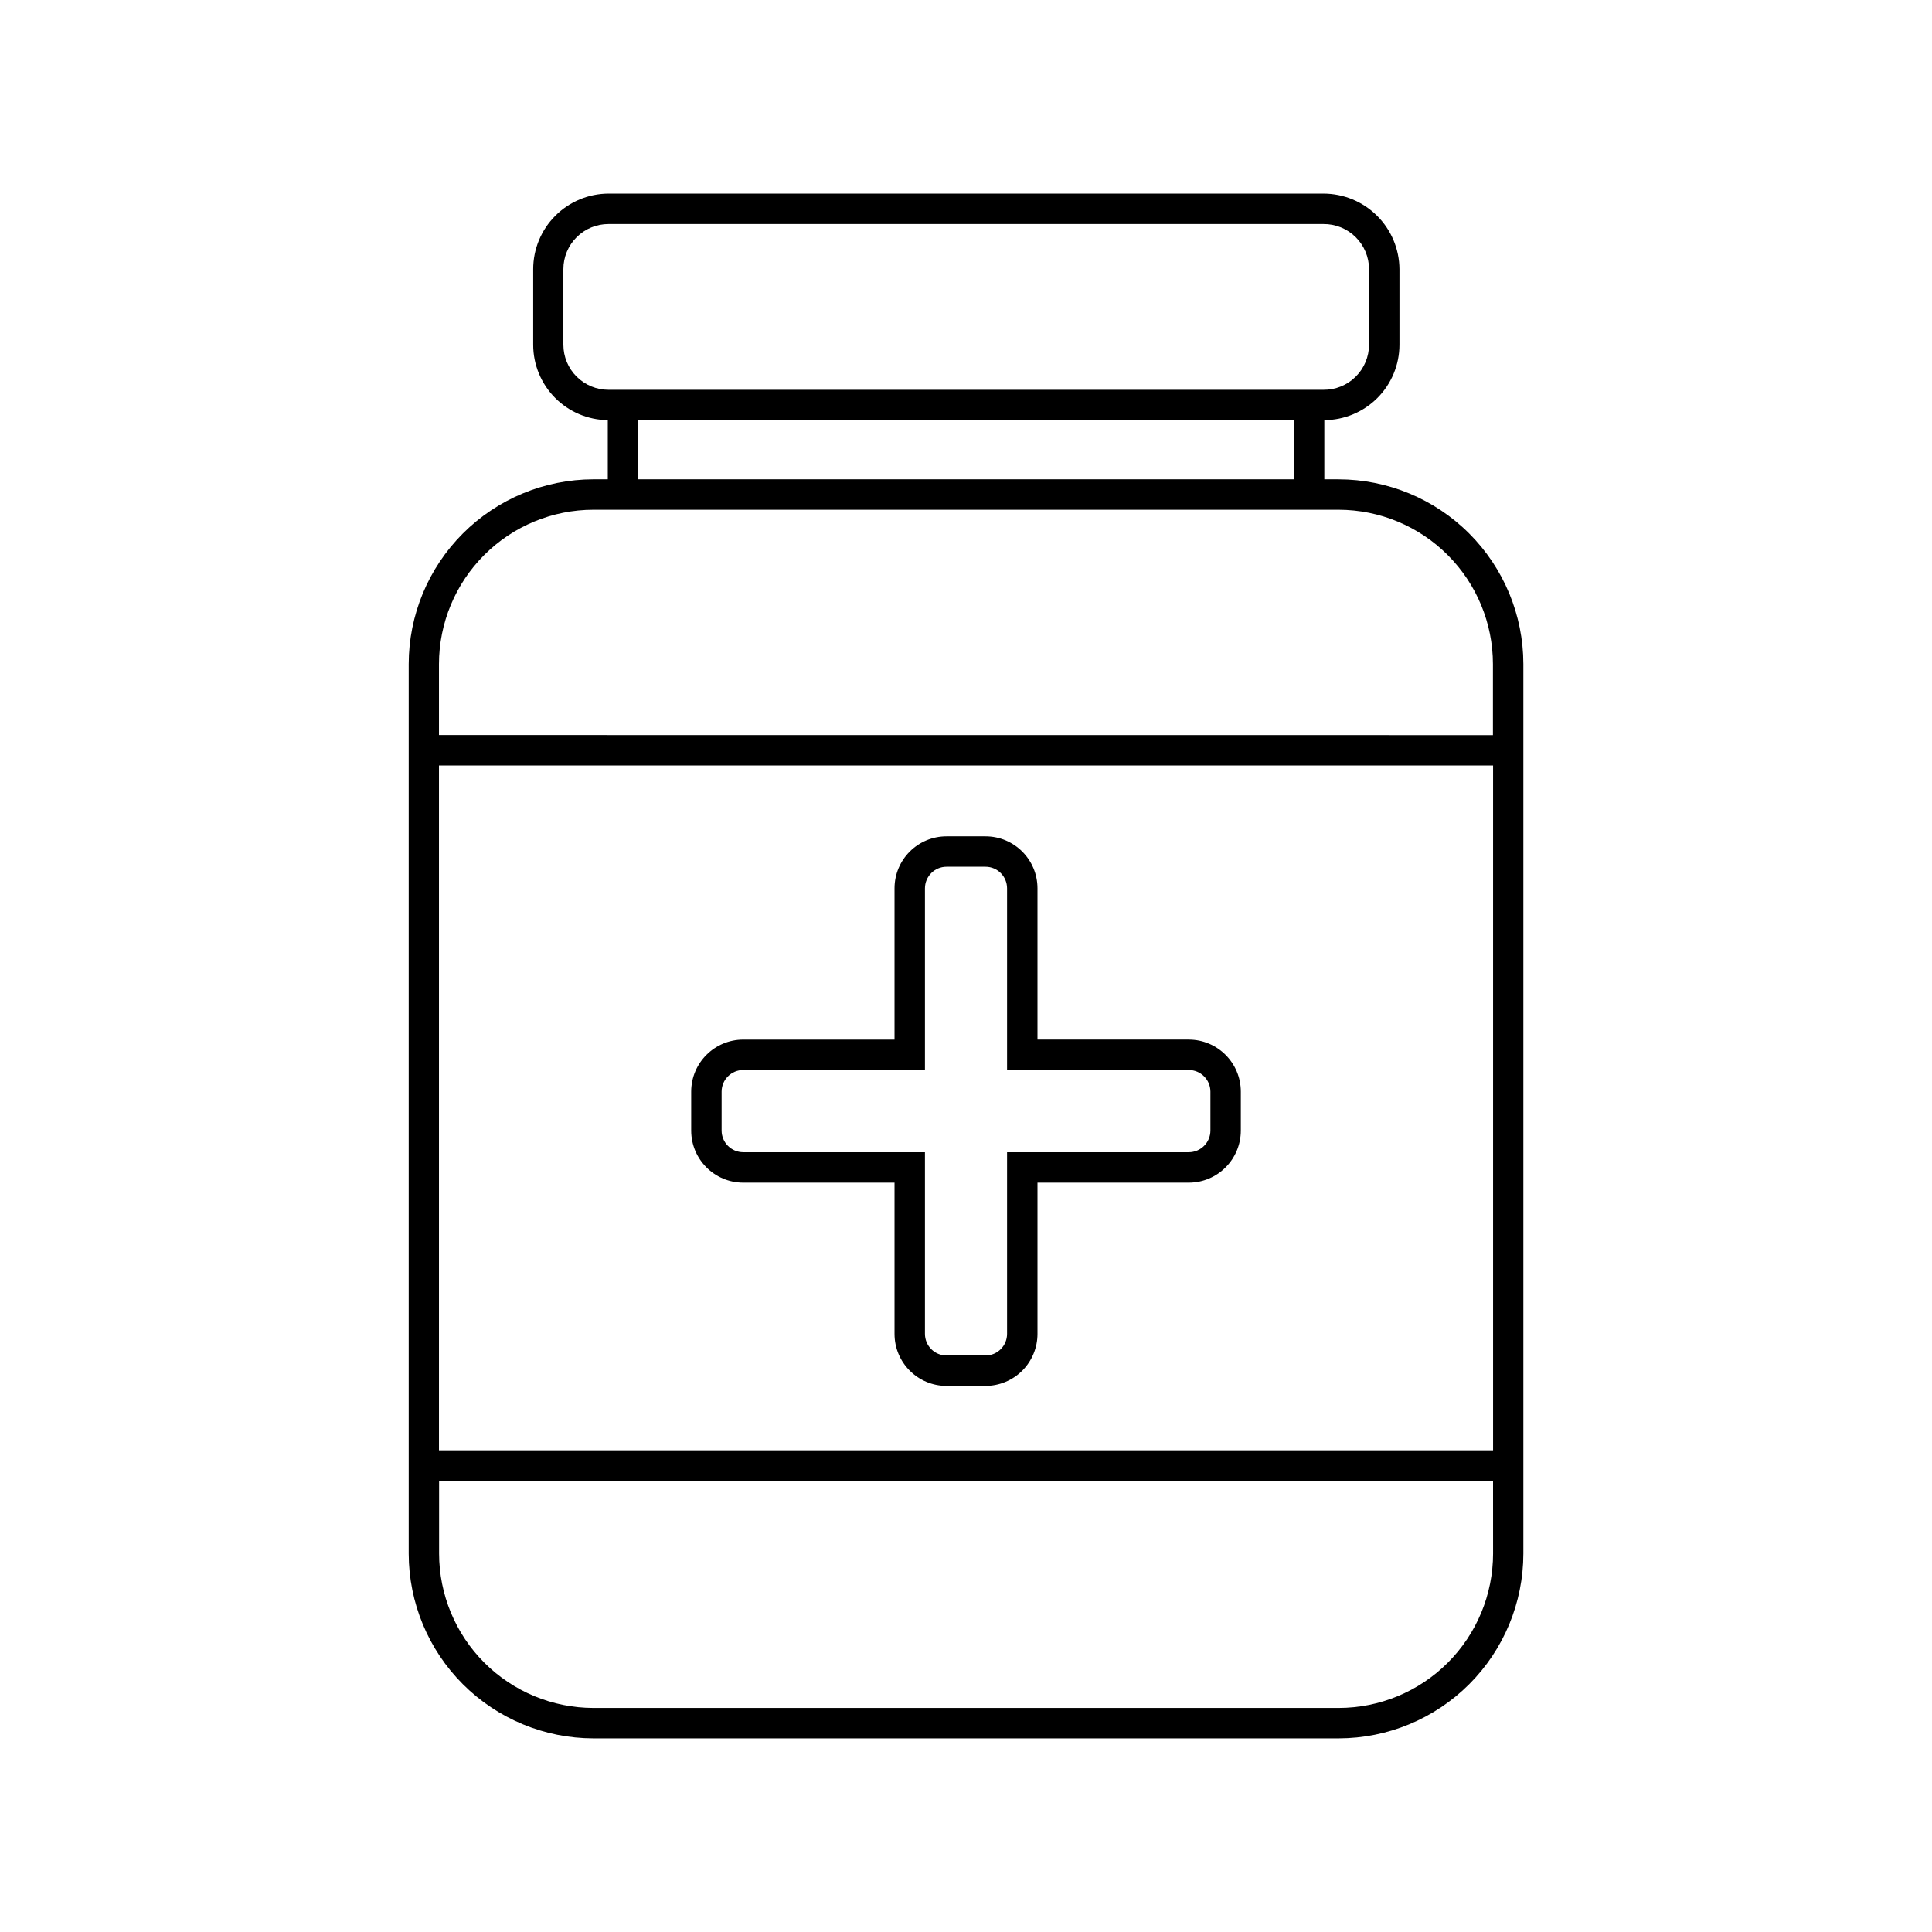
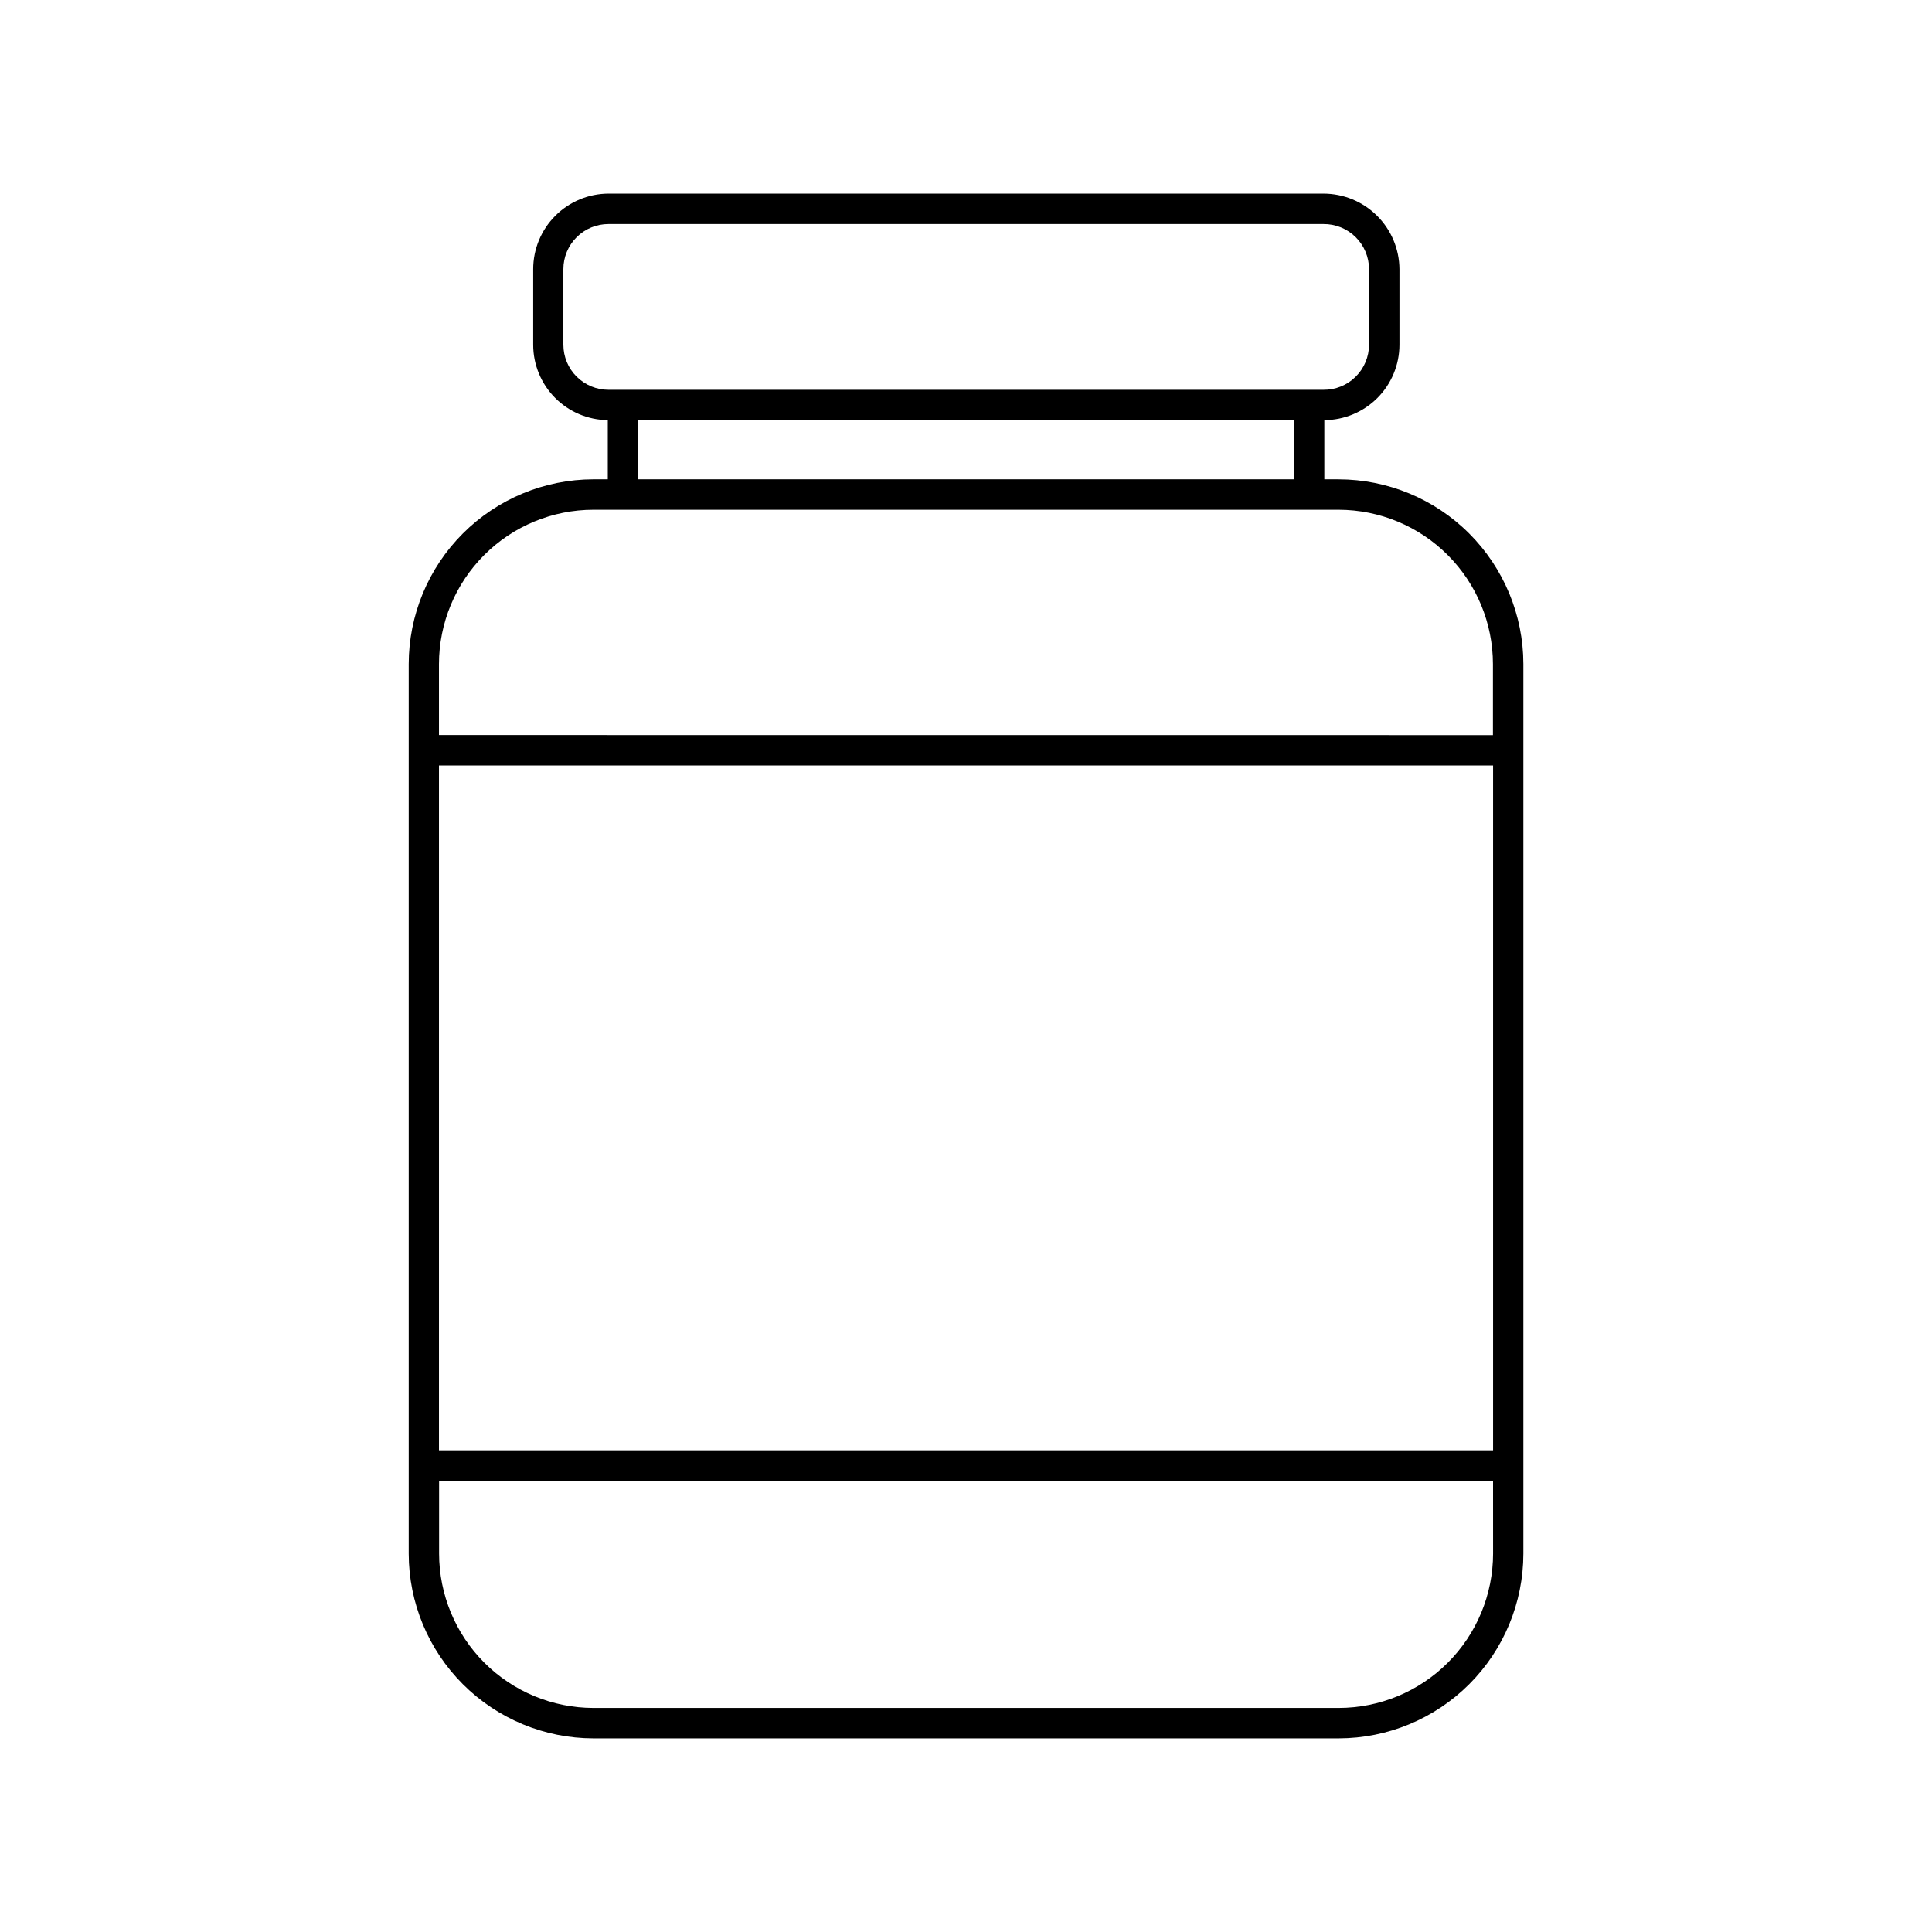
<svg xmlns="http://www.w3.org/2000/svg" fill="#000000" width="800px" height="800px" version="1.1" viewBox="144 144 512 512">
  <g>
-     <path d="m405.16 511.28h-10.316c-7.613 0-13.785-6.172-13.785-13.785v-40.082h-40.102c-7.609-0.012-13.773-6.176-13.785-13.785v-10.34c0.012-7.606 6.176-13.773 13.785-13.781h40.102v-40.086c0-7.613 6.172-13.781 13.785-13.781h10.316c7.613 0 13.785 6.168 13.785 13.781v40.082h40.102l0.004 0.004c7.606 0.008 13.77 6.176 13.781 13.781v10.34c-0.012 7.609-6.176 13.773-13.781 13.785h-40.105v40.082c0 3.656-1.453 7.16-4.035 9.746-2.586 2.586-6.094 4.039-9.75 4.039zm-64.203-83.715c-3.156 0.012-5.715 2.566-5.723 5.723v10.34c0.008 3.156 2.566 5.711 5.723 5.723h48.164v48.145c0 3.16 2.562 5.723 5.723 5.723h10.316c3.164 0 5.723-2.562 5.723-5.723v-48.145h48.168c3.156-0.012 5.711-2.566 5.723-5.723v-10.34c-0.012-3.156-2.566-5.711-5.723-5.723h-48.168v-48.145c0-3.16-2.559-5.723-5.723-5.723h-10.316c-3.16 0-5.723 2.562-5.723 5.723v48.145z" />
    <path d="m498.75 271.02h-3.789v-15.68c5.285-0.027 10.348-2.144 14.078-5.887 3.731-3.746 5.828-8.816 5.832-14.102v-20.035c-0.039-5.32-2.176-10.406-5.953-14.156-3.773-3.75-8.879-5.852-14.199-5.852h-189.43c-5.301 0.008-10.383 2.121-14.129 5.871-3.75 3.754-5.856 8.836-5.859 14.137v20.035c-0.004 5.262 2.074 10.312 5.773 14.055 3.703 3.746 8.73 5.875 13.996 5.934v15.68h-3.812c-12.98 0.016-25.422 5.18-34.602 14.363-9.176 9.18-14.336 21.625-14.348 34.605v235.79c0.027 12.969 5.195 25.402 14.371 34.566 9.176 9.168 21.609 14.328 34.578 14.344h197.5c12.977-0.016 25.418-5.18 34.594-14.355 9.176-9.176 14.34-21.617 14.355-34.598v-235.78c-0.02-12.973-5.188-25.41-14.363-34.582s-21.613-14.332-34.586-14.348zm-205.45-35.668v-20.035c0-3.176 1.262-6.219 3.512-8.461s5.301-3.5 8.477-3.488h189.43c3.191-0.031 6.266 1.211 8.535 3.457 2.269 2.242 3.551 5.301 3.555 8.492v20.035c-0.004 3.191-1.285 6.25-3.555 8.492-2.269 2.246-5.344 3.488-8.535 3.457h-189.43c-3.176 0.012-6.227-1.246-8.477-3.488-2.25-2.242-3.512-5.285-3.512-8.461zm19.77 20.012h173.88v15.656h-173.88zm226.61 300.37c-0.016 10.848-4.336 21.246-12.008 28.91-7.676 7.668-18.078 11.977-28.922 11.98h-197.5c-10.836-0.016-21.23-4.328-28.895-11.992-7.664-7.668-11.977-18.059-11.992-28.898v-19.324h279.31zm0-27.387h-279.35v-181.49h279.35zm-279.35-189.55v-18.824c0.016-10.848 4.332-21.242 12.008-28.91 7.672-7.664 18.074-11.973 28.918-11.977h197.5c10.844 0.016 21.234 4.332 28.902 12 7.664 7.668 11.977 18.066 11.984 28.906v18.824z" />
  </g>
</svg>